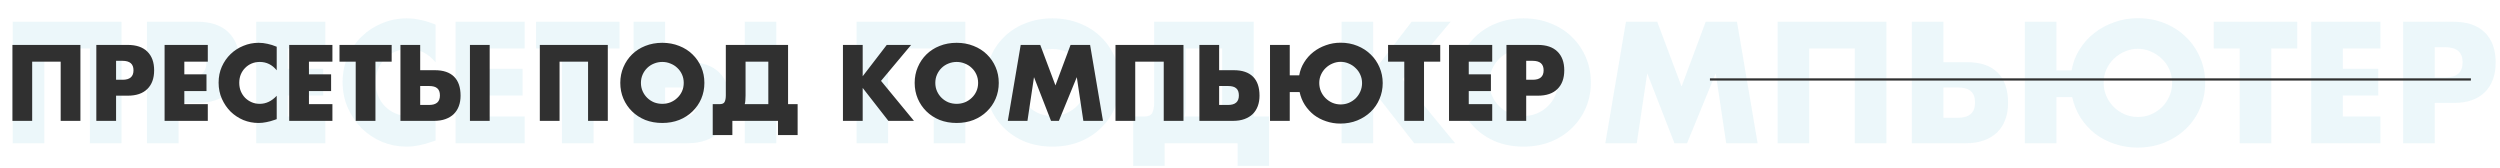
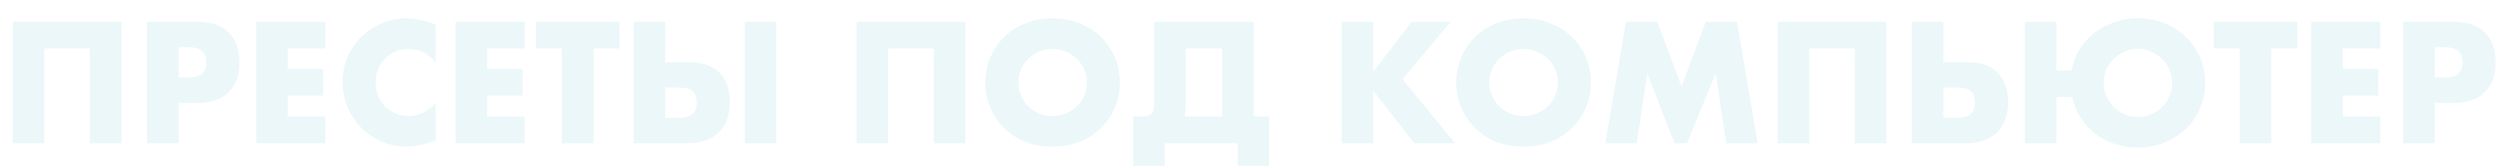
<svg xmlns="http://www.w3.org/2000/svg" width="1117" height="75" viewBox="0 0 1117 75" fill="none">
  <path d="M54.288 64H40.176V21.664H19.8V64H5.688V9.712H54.288V64ZM79.777 34.624H84.457C89.641 34.624 92.233 32.368 92.233 27.856C92.233 23.344 89.641 21.088 84.457 21.088H79.777V34.624ZM79.777 64H65.665V9.712H88.129C94.225 9.712 98.881 11.296 102.097 14.464C105.361 17.632 106.993 22.096 106.993 27.856C106.993 33.616 105.361 38.08 102.097 41.248C98.881 44.416 94.225 46 88.129 46H79.777V64ZM145.349 21.664H128.573V30.736H144.413V42.688H128.573V52.048H145.349V64H114.461V9.712H145.349V21.664ZM194.62 27.856C191.356 23.872 187.324 21.88 182.524 21.88C180.412 21.88 178.444 22.264 176.62 23.032C174.844 23.8 173.308 24.856 172.012 26.2C170.716 27.496 169.684 29.056 168.916 30.88C168.196 32.704 167.836 34.672 167.836 36.784C167.836 38.944 168.196 40.936 168.916 42.76C169.684 44.584 170.716 46.168 172.012 47.512C173.356 48.856 174.916 49.912 176.692 50.68C178.468 51.448 180.388 51.832 182.452 51.832C186.964 51.832 191.02 49.912 194.62 46.072V62.776L193.18 63.28C191.02 64.048 189.004 64.6 187.132 64.936C185.26 65.32 183.412 65.512 181.588 65.512C177.844 65.512 174.244 64.816 170.788 63.424C167.38 61.984 164.356 59.992 161.716 57.448C159.124 54.856 157.036 51.808 155.452 48.304C153.868 44.752 153.076 40.888 153.076 36.712C153.076 32.536 153.844 28.72 155.38 25.264C156.964 21.76 159.052 18.76 161.644 16.264C164.284 13.72 167.332 11.752 170.788 10.36C174.244 8.92 177.868 8.2 181.66 8.2C183.82 8.2 185.932 8.44 187.996 8.92C190.108 9.352 192.316 10.048 194.62 11.008V27.856ZM234.435 21.664H217.659V30.736H233.499V42.688H217.659V52.048H234.435V64H203.547V9.712H234.435V21.664ZM265.202 21.664V64H251.09V21.664H239.498V9.712H276.794V21.664H265.202ZM346.863 9.712V64H332.751V9.712H346.863ZM297.183 52.624H303.591C308.727 52.624 311.295 50.368 311.295 45.856C311.295 43.504 310.671 41.8 309.423 40.744C308.223 39.64 306.255 39.088 303.519 39.088H297.183V52.624ZM307.695 27.784C313.695 27.784 318.255 29.32 321.375 32.392C324.495 35.464 326.055 40 326.055 46C326.055 48.736 325.647 51.208 324.831 53.416C324.015 55.624 322.815 57.52 321.231 59.104C319.647 60.64 317.679 61.84 315.327 62.704C312.975 63.568 310.263 64 307.191 64H283.071V9.712H297.183V27.784H307.695ZM431.304 64H417.192V21.664H396.816V64H382.704V9.712H431.304V64ZM454.992 36.856C454.992 39.016 455.4 41.008 456.216 42.832C457.032 44.656 458.136 46.24 459.528 47.584C460.92 48.928 462.528 49.984 464.352 50.752C466.224 51.472 468.192 51.832 470.256 51.832C472.32 51.832 474.264 51.472 476.088 50.752C477.96 49.984 479.592 48.928 480.984 47.584C482.424 46.24 483.552 44.656 484.368 42.832C485.184 41.008 485.592 39.016 485.592 36.856C485.592 34.696 485.184 32.704 484.368 30.88C483.552 29.056 482.424 27.472 480.984 26.128C479.592 24.784 477.96 23.752 476.088 23.032C474.264 22.264 472.32 21.88 470.256 21.88C468.192 21.88 466.224 22.264 464.352 23.032C462.528 23.752 460.92 24.784 459.528 26.128C458.136 27.472 457.032 29.056 456.216 30.88C455.4 32.704 454.992 34.696 454.992 36.856ZM440.232 36.856C440.232 32.824 440.976 29.08 442.464 25.624C443.952 22.12 446.016 19.072 448.656 16.48C451.296 13.888 454.44 11.872 458.088 10.432C461.784 8.944 465.84 8.2 470.256 8.2C474.624 8.2 478.656 8.944 482.352 10.432C486.048 11.872 489.216 13.888 491.856 16.48C494.544 19.072 496.632 22.12 498.12 25.624C499.608 29.08 500.352 32.824 500.352 36.856C500.352 40.888 499.608 44.656 498.12 48.16C496.632 51.616 494.544 54.64 491.856 57.232C489.216 59.824 486.048 61.864 482.352 63.352C478.656 64.792 474.624 65.512 470.256 65.512C465.84 65.512 461.784 64.792 458.088 63.352C454.44 61.864 451.296 59.824 448.656 57.232C446.016 54.64 443.952 51.616 442.464 48.16C440.976 44.656 440.232 40.888 440.232 36.856ZM546.058 21.664H529.786V45.856C529.786 47.248 529.738 48.424 529.642 49.384C529.594 50.344 529.45 51.232 529.21 52.048H546.058V21.664ZM511.282 52.048C513.106 52.048 514.282 51.52 514.81 50.464C515.386 49.36 515.674 47.776 515.674 45.712V9.712H560.17V52.048H567.01V74.152H552.97V64H520.354V74.152H506.314V52.048H511.282ZM613.519 32.104L630.727 9.712H648.151L626.623 35.416L650.167 64H631.879L613.519 40.456V64H599.407V9.712H613.519V32.104ZM665.438 36.856C665.438 39.016 665.846 41.008 666.662 42.832C667.478 44.656 668.582 46.24 669.974 47.584C671.366 48.928 672.974 49.984 674.798 50.752C676.67 51.472 678.638 51.832 680.702 51.832C682.766 51.832 684.71 51.472 686.534 50.752C688.406 49.984 690.038 48.928 691.43 47.584C692.87 46.24 693.998 44.656 694.814 42.832C695.63 41.008 696.038 39.016 696.038 36.856C696.038 34.696 695.63 32.704 694.814 30.88C693.998 29.056 692.87 27.472 691.43 26.128C690.038 24.784 688.406 23.752 686.534 23.032C684.71 22.264 682.766 21.88 680.702 21.88C678.638 21.88 676.67 22.264 674.798 23.032C672.974 23.752 671.366 24.784 669.974 26.128C668.582 27.472 667.478 29.056 666.662 30.88C665.846 32.704 665.438 34.696 665.438 36.856ZM650.678 36.856C650.678 32.824 651.422 29.08 652.91 25.624C654.398 22.12 656.462 19.072 659.102 16.48C661.742 13.888 664.886 11.872 668.534 10.432C672.23 8.944 676.286 8.2 680.702 8.2C685.07 8.2 689.102 8.944 692.798 10.432C696.494 11.872 699.662 13.888 702.302 16.48C704.99 19.072 707.078 22.12 708.566 25.624C710.054 29.08 710.798 32.824 710.798 36.856C710.798 40.888 710.054 44.656 708.566 48.16C707.078 51.616 704.99 54.64 702.302 57.232C699.662 59.824 696.494 61.864 692.798 63.352C689.102 64.792 685.07 65.512 680.702 65.512C676.286 65.512 672.23 64.792 668.534 63.352C664.886 61.864 661.742 59.824 659.102 57.232C656.462 54.64 654.398 51.616 652.91 48.16C651.422 44.656 650.678 40.888 650.678 36.856ZM717.263 64L726.479 9.712H740.447L751.319 38.656L762.119 9.712H776.087L785.303 64H771.263L766.583 32.752L753.767 64H748.151L735.983 32.752L731.303 64H717.263ZM842.843 64H828.731V21.664H808.355V64H794.243V9.712H842.843V64ZM868.331 52.624H874.739C879.875 52.624 882.443 50.368 882.443 45.856C882.443 43.504 881.819 41.8 880.571 40.744C879.371 39.64 877.403 39.088 874.667 39.088H868.331V52.624ZM878.843 27.784C884.843 27.784 889.403 29.32 892.523 32.392C895.643 35.464 897.203 40 897.203 46C897.203 48.736 896.795 51.208 895.979 53.416C895.163 55.624 893.963 57.52 892.379 59.104C890.795 60.64 888.827 61.84 886.475 62.704C884.123 63.568 881.411 64 878.339 64H854.219V9.712H868.331V27.784H878.843ZM939.912 36.856C939.912 38.968 940.296 40.96 941.064 42.832C941.88 44.704 942.984 46.336 944.376 47.728C945.768 49.12 947.376 50.224 949.2 51.04C951.072 51.856 953.088 52.264 955.248 52.264C957.312 52.264 959.256 51.88 961.08 51.112C962.952 50.296 964.584 49.216 965.976 47.872C967.368 46.48 968.472 44.848 969.288 42.976C970.104 41.104 970.512 39.112 970.512 37C970.512 34.888 970.104 32.92 969.288 31.096C968.472 29.224 967.344 27.616 965.904 26.272C964.512 24.88 962.88 23.8 961.008 23.032C959.184 22.216 957.24 21.808 955.176 21.808C953.16 21.808 951.216 22.216 949.344 23.032C947.52 23.8 945.888 24.88 944.448 26.272C943.056 27.616 941.952 29.2 941.136 31.024C940.32 32.848 939.912 34.792 939.912 36.856ZM918.816 64H904.704V9.712H918.816V31.456H925.584C926.16 28.096 927.336 25 929.112 22.168C930.888 19.288 933.096 16.816 935.736 14.752C938.376 12.688 941.352 11.08 944.664 9.928C947.976 8.728 951.48 8.128 955.176 8.128C959.496 8.128 963.48 8.872 967.128 10.36C970.824 11.848 974.016 13.912 976.704 16.552C979.392 19.144 981.48 22.192 982.968 25.696C984.504 29.2 985.272 32.968 985.272 37C985.272 41.032 984.504 44.824 982.968 48.376C981.48 51.88 979.392 54.928 976.704 57.52C974.016 60.112 970.8 62.176 967.056 63.712C963.36 65.2 959.328 65.944 954.96 65.944C951.408 65.944 948.024 65.392 944.808 64.288C941.592 63.232 938.688 61.72 936.096 59.752C933.552 57.736 931.392 55.36 929.616 52.624C927.84 49.84 926.592 46.768 925.872 43.408H918.816V64ZM1014.8 21.664V64H1000.69V21.664H989.099V9.712H1026.4V21.664H1014.8ZM1063.56 21.664H1046.78V30.736H1062.62V42.688H1046.78V52.048H1063.56V64H1032.67V9.712H1063.56V21.664ZM1087.85 34.624H1092.53C1097.71 34.624 1100.3 32.368 1100.3 27.856C1100.3 23.344 1097.71 21.088 1092.53 21.088H1087.85V34.624ZM1087.85 64H1073.73V9.712H1096.2C1102.29 9.712 1106.95 11.296 1110.17 14.464C1113.43 17.632 1115.06 22.096 1115.06 27.856C1115.06 33.616 1113.43 38.08 1110.17 41.248C1106.95 44.416 1102.29 46 1096.2 46H1087.85V64Z" fill="#43AFCA" fill-opacity="0.1" />
-   <path d="M35.93 54H27.11V27.54H14.375V54H5.555V20.07H35.93V54ZM51.86 35.64H54.785C58.025 35.64 59.645 34.23 59.645 31.41C59.645 28.59 58.025 27.18 54.785 27.18H51.86V35.64ZM51.86 54H43.04V20.07H57.08C60.89 20.07 63.8 21.06 65.81 23.04C67.85 25.02 68.87 27.81 68.87 31.41C68.87 35.01 67.85 37.8 65.81 39.78C63.8 41.76 60.89 42.75 57.08 42.75H51.86V54ZM92.843 27.54H82.358V33.21H92.258V40.68H82.358V46.53H92.843V54H73.538V20.07H92.843V27.54ZM123.637 31.41C121.597 28.92 119.077 27.675 116.077 27.675C114.757 27.675 113.527 27.915 112.387 28.395C111.277 28.875 110.317 29.535 109.507 30.375C108.697 31.185 108.052 32.16 107.572 33.3C107.122 34.44 106.897 35.67 106.897 36.99C106.897 38.34 107.122 39.585 107.572 40.725C108.052 41.865 108.697 42.855 109.507 43.695C110.347 44.535 111.322 45.195 112.432 45.675C113.542 46.155 114.742 46.395 116.032 46.395C118.852 46.395 121.387 45.195 123.637 42.795V53.235L122.737 53.55C121.387 54.03 120.127 54.375 118.957 54.585C117.787 54.825 116.632 54.945 115.492 54.945C113.152 54.945 110.902 54.51 108.742 53.64C106.612 52.74 104.722 51.495 103.072 49.905C101.452 48.285 100.147 46.38 99.157 44.19C98.168 41.97 97.672 39.555 97.672 36.945C97.672 34.335 98.153 31.95 99.112 29.79C100.102 27.6 101.407 25.725 103.027 24.165C104.677 22.575 106.582 21.345 108.742 20.475C110.902 19.575 113.167 19.125 115.537 19.125C116.887 19.125 118.207 19.275 119.497 19.575C120.817 19.845 122.197 20.28 123.637 20.88V31.41ZM148.522 27.54H138.037V33.21H147.937V40.68H138.037V46.53H148.522V54H129.217V20.07H148.522V27.54ZM167.751 27.54V54H158.931V27.54H151.686V20.07H174.996V27.54H167.751ZM218.789 20.07V54H209.969V20.07H218.789ZM187.739 46.89H191.744C194.954 46.89 196.559 45.48 196.559 42.66C196.559 41.19 196.169 40.125 195.389 39.465C194.639 38.775 193.409 38.43 191.699 38.43H187.739V46.89ZM194.309 31.365C198.059 31.365 200.909 32.325 202.859 34.245C204.809 36.165 205.784 39 205.784 42.75C205.784 44.46 205.529 46.005 205.019 47.385C204.509 48.765 203.759 49.95 202.769 50.94C201.779 51.9 200.549 52.65 199.079 53.19C197.609 53.73 195.914 54 193.994 54H178.919V20.07H187.739V31.365H194.309ZM271.565 54H262.745V27.54H250.01V54H241.19V20.07H271.565V54ZM286.37 37.035C286.37 38.385 286.625 39.63 287.135 40.77C287.645 41.91 288.335 42.9 289.205 43.74C290.075 44.58 291.08 45.24 292.22 45.72C293.39 46.17 294.62 46.395 295.91 46.395C297.2 46.395 298.415 46.17 299.555 45.72C300.725 45.24 301.745 44.58 302.615 43.74C303.515 42.9 304.22 41.91 304.73 40.77C305.24 39.63 305.495 38.385 305.495 37.035C305.495 35.685 305.24 34.44 304.73 33.3C304.22 32.16 303.515 31.17 302.615 30.33C301.745 29.49 300.725 28.845 299.555 28.395C298.415 27.915 297.2 27.675 295.91 27.675C294.62 27.675 293.39 27.915 292.22 28.395C291.08 28.845 290.075 29.49 289.205 30.33C288.335 31.17 287.645 32.16 287.135 33.3C286.625 34.44 286.37 35.685 286.37 37.035ZM277.145 37.035C277.145 34.515 277.61 32.175 278.54 30.015C279.47 27.825 280.76 25.92 282.41 24.3C284.06 22.68 286.025 21.42 288.305 20.52C290.615 19.59 293.15 19.125 295.91 19.125C298.64 19.125 301.16 19.59 303.47 20.52C305.78 21.42 307.76 22.68 309.41 24.3C311.09 25.92 312.395 27.825 313.325 30.015C314.255 32.175 314.72 34.515 314.72 37.035C314.72 39.555 314.255 41.91 313.325 44.1C312.395 46.26 311.09 48.15 309.41 49.77C307.76 51.39 305.78 52.665 303.47 53.595C301.16 54.495 298.64 54.945 295.91 54.945C293.15 54.945 290.615 54.495 288.305 53.595C286.025 52.665 284.06 51.39 282.41 49.77C280.76 48.15 279.47 46.26 278.54 44.1C277.61 41.91 277.145 39.555 277.145 37.035ZM343.286 27.54H333.116V42.66C333.116 43.53 333.086 44.265 333.026 44.865C332.996 45.465 332.906 46.02 332.756 46.53H343.286V27.54ZM321.551 46.53C322.691 46.53 323.426 46.2 323.756 45.54C324.116 44.85 324.296 43.86 324.296 42.57V20.07H352.106V46.53H356.381V60.345H347.606V54H327.221V60.345H318.446V46.53H321.551ZM385.449 34.065L396.204 20.07H407.094L393.639 36.135L408.354 54H396.924L385.449 39.285V54H376.629V20.07H385.449V34.065ZM417.898 37.035C417.898 38.385 418.153 39.63 418.663 40.77C419.173 41.91 419.863 42.9 420.733 43.74C421.603 44.58 422.608 45.24 423.748 45.72C424.918 46.17 426.148 46.395 427.438 46.395C428.728 46.395 429.943 46.17 431.083 45.72C432.253 45.24 433.273 44.58 434.143 43.74C435.043 42.9 435.748 41.91 436.258 40.77C436.768 39.63 437.023 38.385 437.023 37.035C437.023 35.685 436.768 34.44 436.258 33.3C435.748 32.16 435.043 31.17 434.143 30.33C433.273 29.49 432.253 28.845 431.083 28.395C429.943 27.915 428.728 27.675 427.438 27.675C426.148 27.675 424.918 27.915 423.748 28.395C422.608 28.845 421.603 29.49 420.733 30.33C419.863 31.17 419.173 32.16 418.663 33.3C418.153 34.44 417.898 35.685 417.898 37.035ZM408.673 37.035C408.673 34.515 409.138 32.175 410.068 30.015C410.998 27.825 412.288 25.92 413.938 24.3C415.588 22.68 417.553 21.42 419.833 20.52C422.143 19.59 424.678 19.125 427.438 19.125C430.168 19.125 432.688 19.59 434.998 20.52C437.308 21.42 439.288 22.68 440.938 24.3C442.618 25.92 443.923 27.825 444.853 30.015C445.783 32.175 446.248 34.515 446.248 37.035C446.248 39.555 445.783 41.91 444.853 44.1C443.923 46.26 442.618 48.15 440.938 49.77C439.288 51.39 437.308 52.665 434.998 53.595C432.688 54.495 430.168 54.945 427.438 54.945C424.678 54.945 422.143 54.495 419.833 53.595C417.553 52.665 415.588 51.39 413.938 49.77C412.288 48.15 410.998 46.26 410.068 44.1C409.138 41.91 408.673 39.555 408.673 37.035ZM450.29 54L456.05 20.07H464.78L471.575 38.16L478.325 20.07H487.055L492.815 54H484.04L481.115 34.47L473.105 54H469.595L461.99 34.47L459.065 54H450.29ZM528.777 54H519.957V27.54H507.222V54H498.402V20.07H528.777V54ZM544.707 46.89H548.712C551.922 46.89 553.527 45.48 553.527 42.66C553.527 41.19 553.137 40.125 552.357 39.465C551.607 38.775 550.377 38.43 548.667 38.43H544.707V46.89ZM551.277 31.365C555.027 31.365 557.877 32.325 559.827 34.245C561.777 36.165 562.752 39 562.752 42.75C562.752 44.46 562.497 46.005 561.987 47.385C561.477 48.765 560.727 49.95 559.737 50.94C558.747 51.9 557.517 52.65 556.047 53.19C554.577 53.73 552.882 54 550.962 54H535.887V20.07H544.707V31.365H551.277ZM589.445 37.035C589.445 38.355 589.685 39.6 590.165 40.77C590.675 41.94 591.365 42.96 592.235 43.83C593.105 44.7 594.11 45.39 595.25 45.9C596.42 46.41 597.68 46.665 599.03 46.665C600.32 46.665 601.535 46.425 602.675 45.945C603.845 45.435 604.865 44.76 605.735 43.92C606.605 43.05 607.295 42.03 607.805 40.86C608.315 39.69 608.57 38.445 608.57 37.125C608.57 35.805 608.315 34.575 607.805 33.435C607.295 32.265 606.59 31.26 605.69 30.42C604.82 29.55 603.8 28.875 602.63 28.395C601.49 27.885 600.275 27.63 598.985 27.63C597.725 27.63 596.51 27.885 595.34 28.395C594.2 28.875 593.18 29.55 592.28 30.42C591.41 31.26 590.72 32.25 590.21 33.39C589.7 34.53 589.445 35.745 589.445 37.035ZM576.26 54H567.44V20.07H576.26V33.66H580.49C580.85 31.56 581.585 29.625 582.695 27.855C583.805 26.055 585.185 24.51 586.835 23.22C588.485 21.93 590.345 20.925 592.415 20.205C594.485 19.455 596.675 19.08 598.985 19.08C601.685 19.08 604.175 19.545 606.455 20.475C608.765 21.405 610.76 22.695 612.44 24.345C614.12 25.965 615.425 27.87 616.355 30.06C617.315 32.25 617.795 34.605 617.795 37.125C617.795 39.645 617.315 42.015 616.355 44.235C615.425 46.425 614.12 48.33 612.44 49.95C610.76 51.57 608.75 52.86 606.41 53.82C604.1 54.75 601.58 55.215 598.85 55.215C596.63 55.215 594.515 54.87 592.505 54.18C590.495 53.52 588.68 52.575 587.06 51.345C585.47 50.085 584.12 48.6 583.01 46.89C581.9 45.15 581.12 43.23 580.67 41.13H576.26V54ZM636.252 27.54V54H627.432V27.54H620.187V20.07H643.497V27.54H636.252ZM666.725 27.54H656.24V33.21H666.14V40.68H656.24V46.53H666.725V54H647.42V20.07H666.725V27.54ZM681.904 35.64H684.829C688.069 35.64 689.689 34.23 689.689 31.41C689.689 28.59 688.069 27.18 684.829 27.18H681.904V35.64ZM681.904 54H673.084V20.07H687.124C690.934 20.07 693.844 21.06 695.854 23.04C697.894 25.02 698.914 27.81 698.914 31.41C698.914 35.01 697.894 37.8 695.854 39.78C693.844 41.76 690.934 42.75 687.124 42.75H681.904V54Z" fill="#303030" />
-   <line x1="764" y1="35.5" x2="1104" y2="35.5" stroke="#303030" />
</svg>